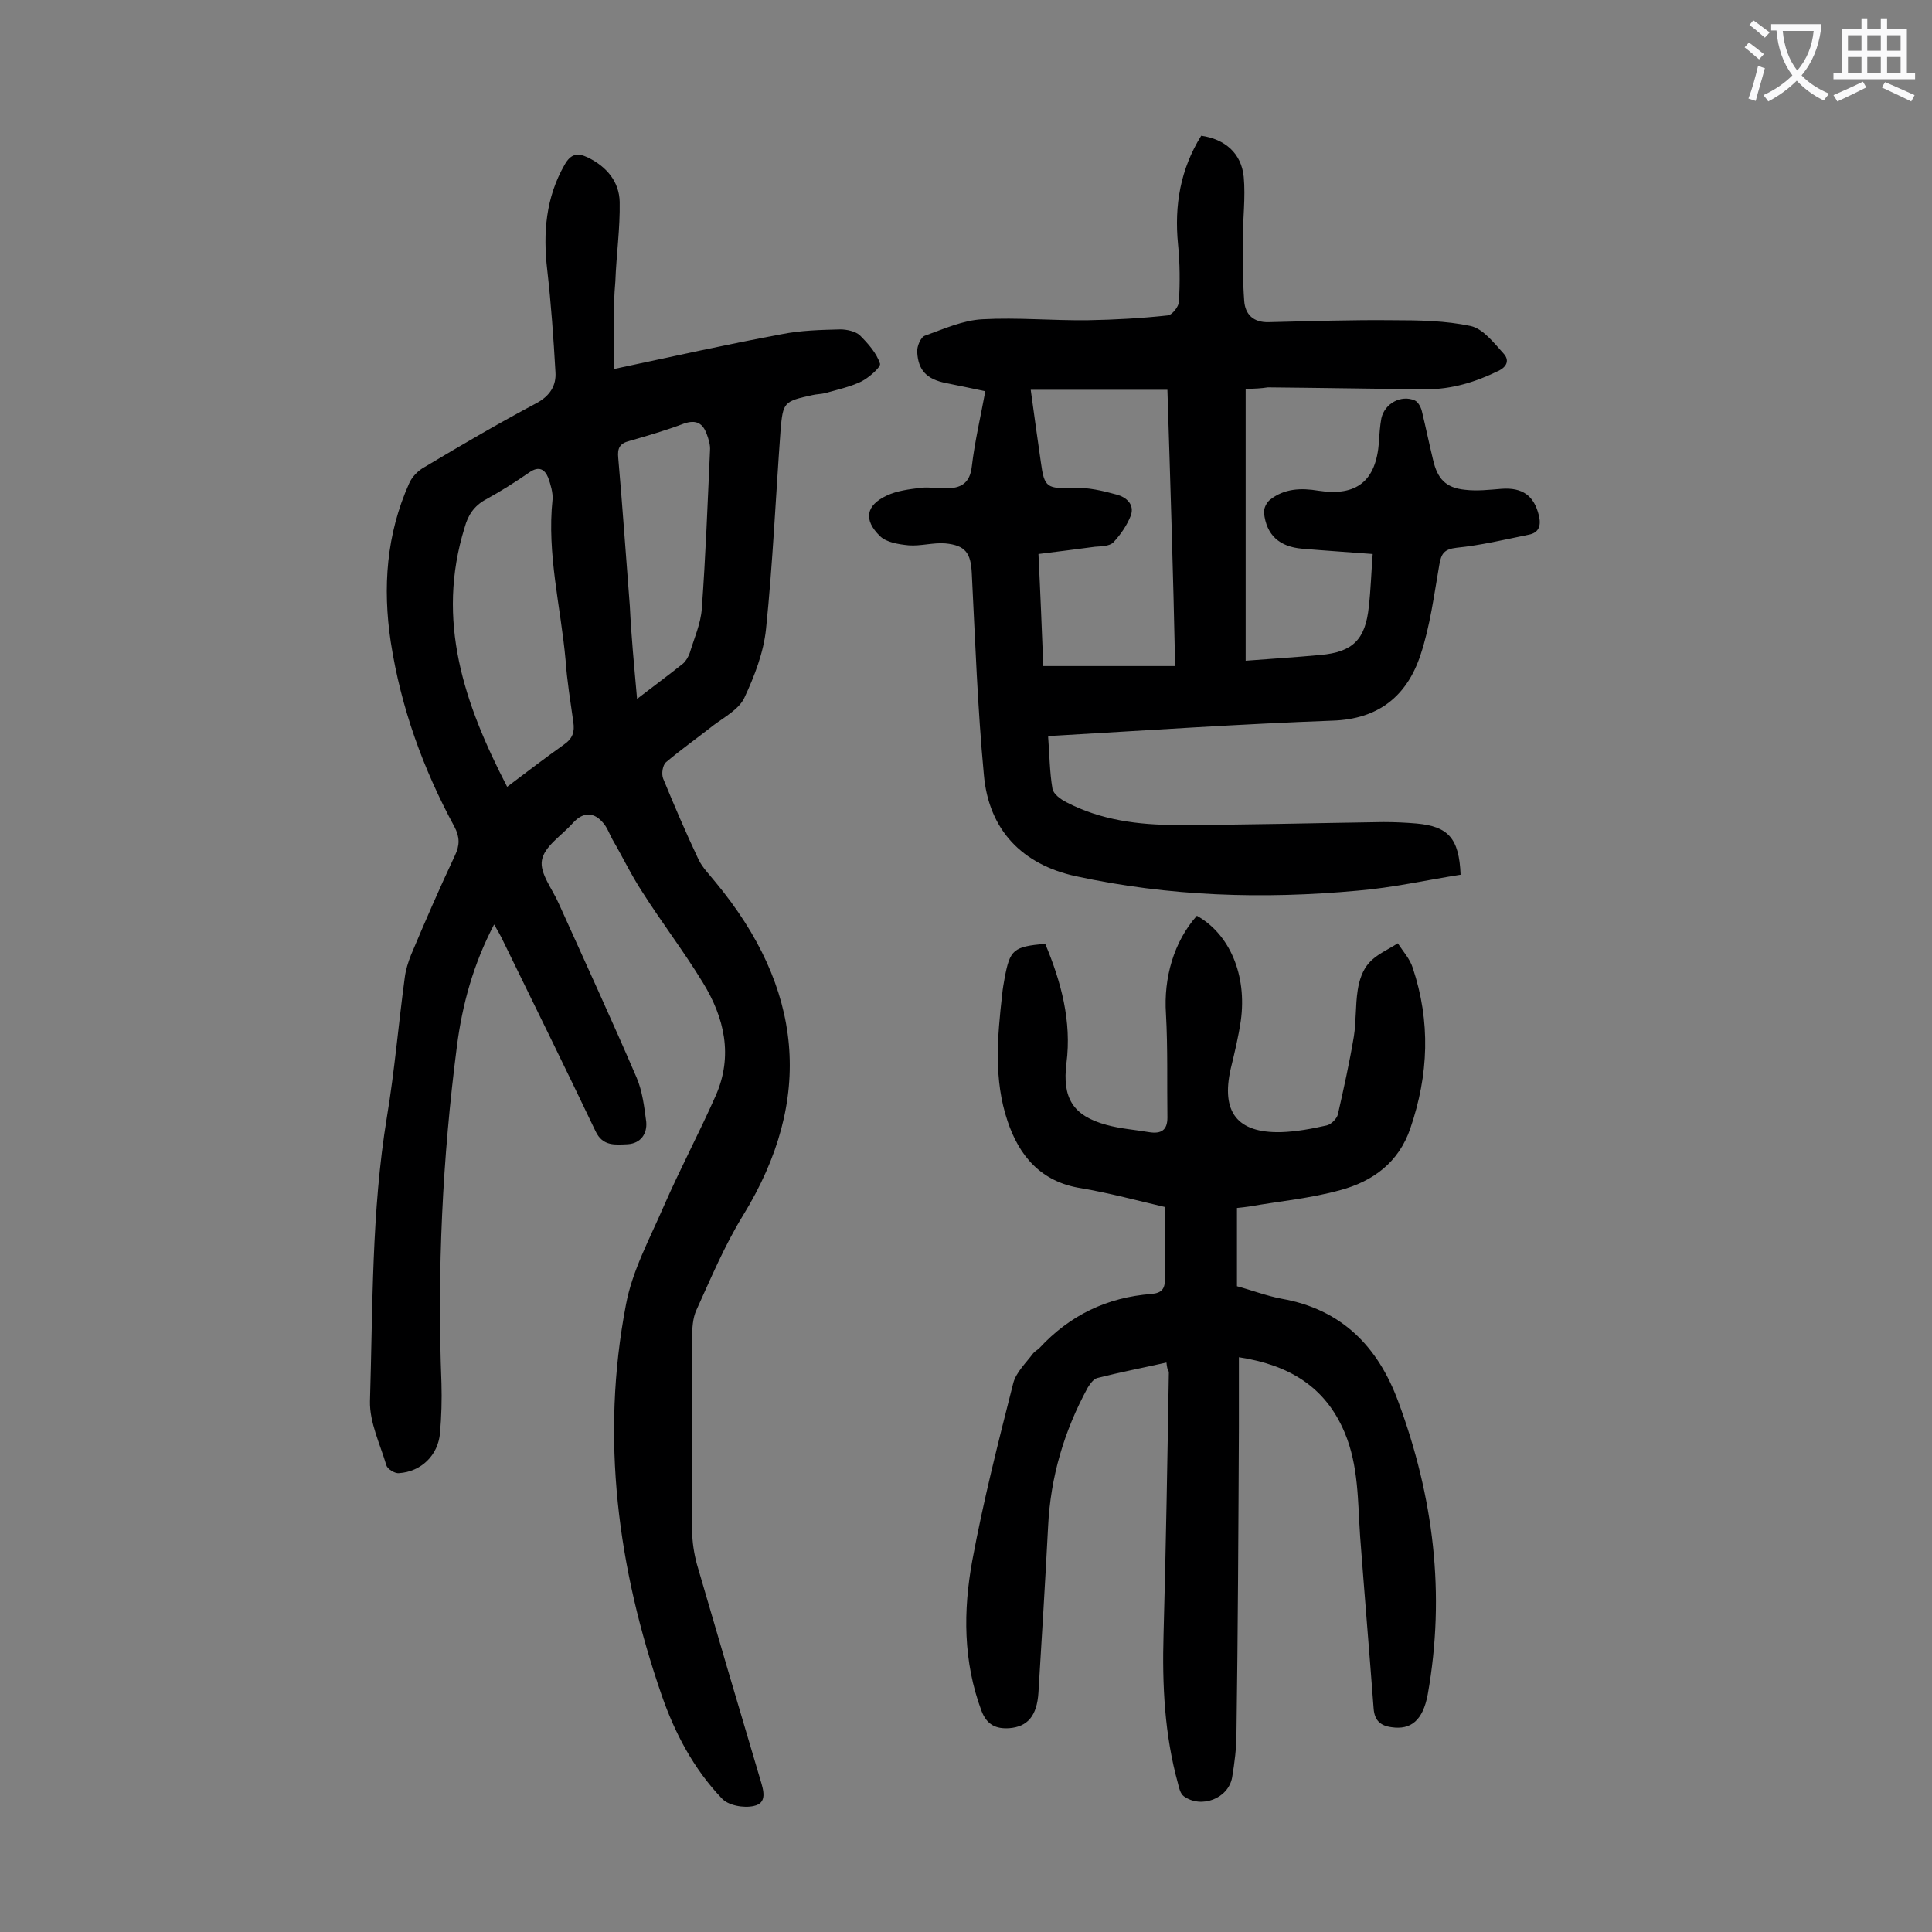
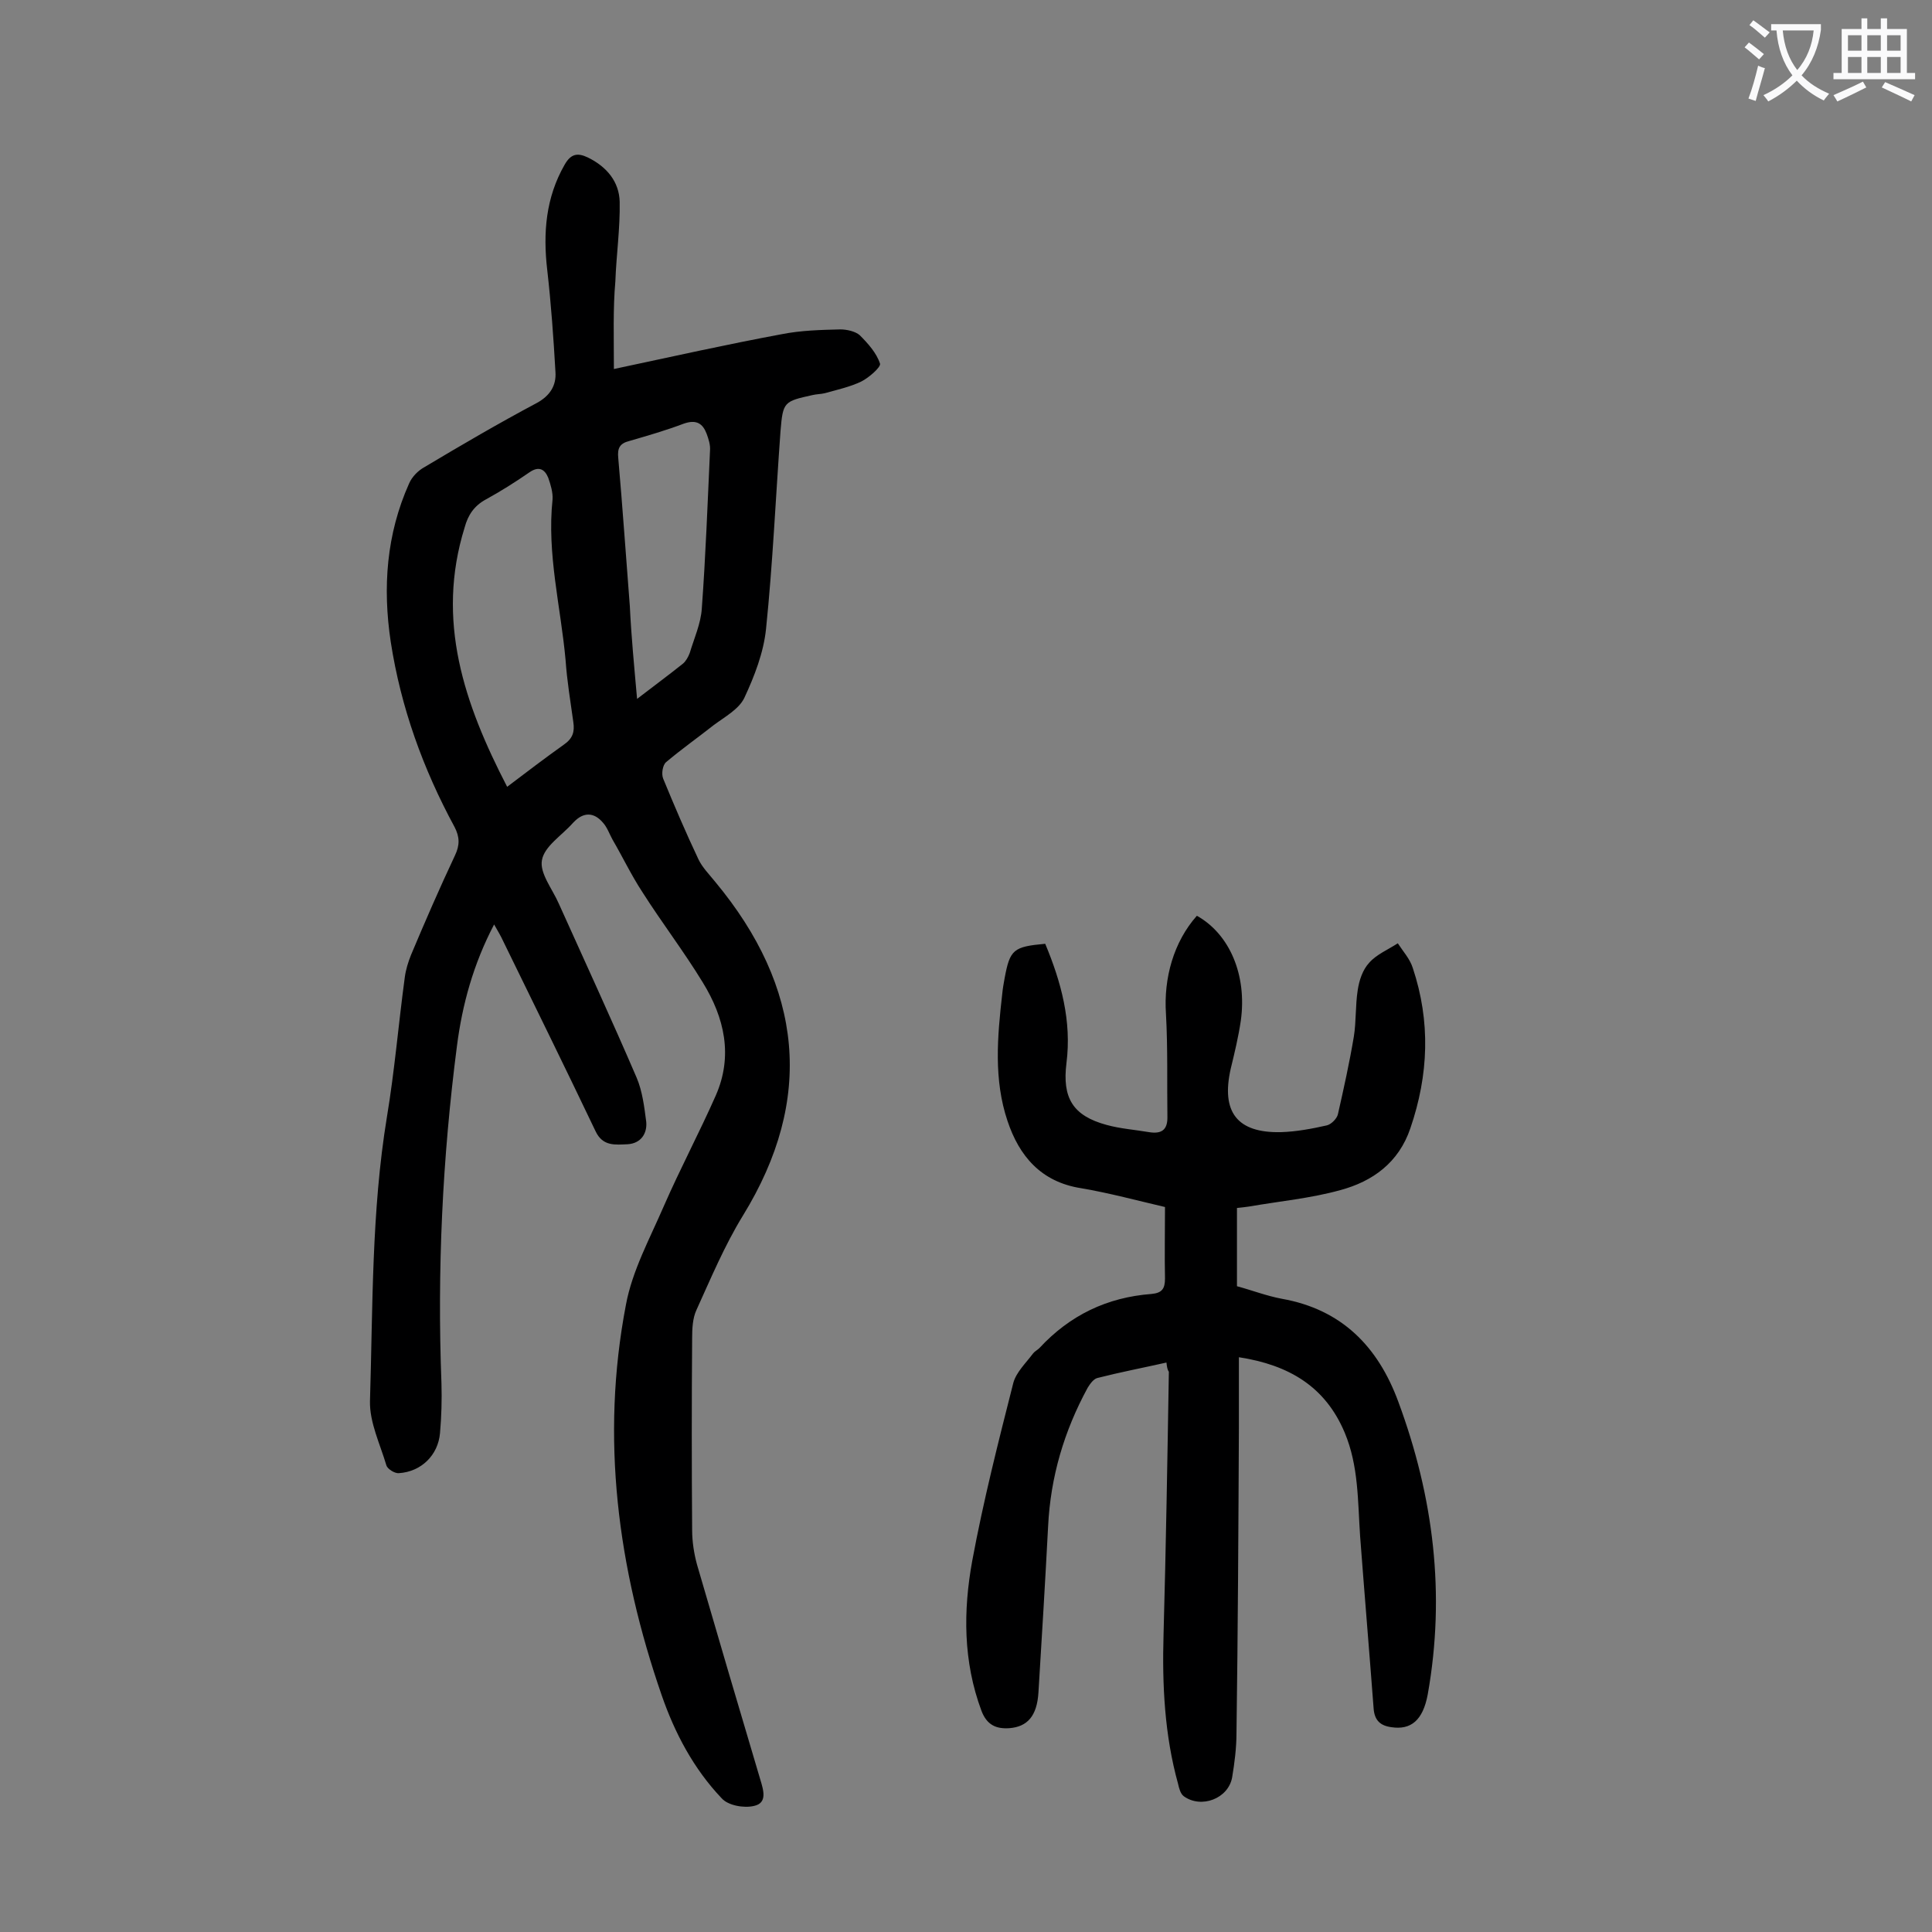
<svg xmlns="http://www.w3.org/2000/svg" enable-background="new 0 0 400 400" viewBox="0 0 400 400">
  <rect x="0" y="0" width="400" height="400" fill="#808080" stroke="none" />
  <g fill="#000001">
    <path d="m127.1 76.4c12.2-2.6 23.4-5.1 34.7-7.2 4-.8 8.1-.9 12.2-1 1.3 0 3.1.4 4 1.2 1.7 1.7 3.5 3.7 4.2 5.9.2.7-2.3 2.9-3.9 3.7-2.3 1.1-5 1.7-7.5 2.4-.8.2-1.8.2-2.6.4-5.9 1.3-6.1 1.4-6.6 7.4-1 13.7-1.6 27.4-3 41-.5 4.9-2.4 9.8-4.5 14.3-1.1 2.3-4 3.9-6.3 5.6-3.3 2.6-6.7 5-9.9 7.7-.7.6-1 2.4-.6 3.4 2.3 5.6 4.7 11.2 7.3 16.7.8 1.7 2.3 3.2 3.5 4.7 18.1 21.8 20.6 44.9 5.7 69.1-3.8 6.2-6.6 12.9-9.6 19.5-.8 1.7-.9 3.9-.9 5.8-.1 13.3-.1 26.5 0 39.8 0 2.4.4 4.9 1 7.1 4.3 14.8 8.7 29.7 13.1 44.5.7 2.3 1.5 4.9-1.3 5.5-2.1.5-5.4-.1-6.7-1.6-5.8-6.1-9.7-13.5-12.4-21.3-9.1-26.3-12.7-53.3-7.4-80.9 1.3-7 4.9-13.6 7.8-20.3 3.4-7.8 7.4-15.3 10.8-23 3.6-8.2 1.8-16.1-2.7-23.4-3.9-6.4-8.5-12.4-12.5-18.7-2.3-3.5-4.1-7.3-6.2-10.9-.6-1.1-1.1-2.5-1.9-3.4-1.9-2.3-4.1-2.3-6.1-.2-.1.1-.2.2-.2.2-2.3 2.6-5.9 4.8-6.4 7.7-.5 2.7 2.2 6 3.5 9 5.4 12 10.9 23.9 16.1 36 1.2 2.8 1.6 6.1 2 9.2.2 2.4-1.1 4.4-3.8 4.6-2.6.1-5.2.5-6.7-2.7-6.3-13.2-12.7-26.2-19.1-39.3-.5-1.1-1.1-2.1-1.9-3.5-4.3 8.2-6.6 16.6-7.7 25.2-3 23.2-4.1 46.4-3.2 69.8.1 3.4 0 6.9-.3 10.3-.4 4.6-3.9 8-8.5 8.3-.9.1-2.4-.9-2.6-1.6-1.3-4.4-3.5-8.9-3.4-13.3.6-19.6.3-39.3 3.5-58.8 1.6-9.6 2.4-19.3 3.7-28.9.2-1.6.7-3.2 1.3-4.7 2.9-6.9 5.9-13.8 9.1-20.6 1-2.1 1-3.8-.1-5.9-6.5-12-11.1-24.7-13.2-38.3-1.7-11.3-.9-22.3 3.8-32.8.6-1.4 1.9-2.7 3.2-3.4 7.7-4.6 15.4-9.1 23.3-13.3 2.7-1.5 4-3.6 3.8-6.4-.4-7-.9-14.1-1.7-21.1-.9-7.7-.3-15 3.6-21.8 1.3-2.3 2.7-2.5 4.8-1.5 3.9 1.9 6.5 5 6.6 9.2.1 5.5-.7 11-.9 16.5-.5 5.6-.3 11.5-.3 18.1zm-22.1 86.5c4.1-3.1 7.9-6 11.7-8.7 1.9-1.3 2.3-2.7 2-4.7-.6-4.3-1.3-8.5-1.6-12.8-1-11.1-3.9-22-2.7-33.3.1-1.4-.4-3.1-.9-4.5-.7-1.7-1.9-2.5-3.9-1.1-2.9 2-5.9 3.9-9 5.6-2.4 1.3-3.7 3.2-4.4 5.8-6 19.3-.1 36.5 8.8 53.7zm26.9-18.2c3.5-2.7 6.5-4.9 9.5-7.3.6-.5 1.1-1.4 1.4-2.2.9-3 2.3-6.1 2.5-9.2.8-10.9 1.2-21.8 1.7-32.7.1-1.2-.3-2.4-.7-3.5-.8-2.1-2.1-3-4.7-2.1-3.7 1.4-7.5 2.5-11.3 3.6-2 .5-2.5 1.5-2.3 3.5.9 10.2 1.6 20.5 2.4 30.7.3 6.3.9 12.4 1.5 19.2z" />
-     <path d="m257.9 80.5v56.3c5-.4 10.2-.7 15.5-1.2 6.7-.6 9.3-3.2 10-10 .4-3.5.5-7 .8-10.9-5.2-.4-9.9-.7-14.6-1.1s-7.4-2.8-7.9-7.4c-.1-.9.5-2.1 1.2-2.7 3-2.4 6.5-2.5 10.1-1.9 7.9 1.2 11.9-2 12.5-10.1.1-1.7.2-3.3.5-4.9.7-3.1 4.1-4.9 6.9-3.7.7.3 1.3 1.4 1.5 2.3.8 3.3 1.5 6.7 2.3 10 .9 3.9 2.6 5.8 6.6 6.2 2.5.3 5.1 0 7.6-.2 4.3-.3 6.7 1.4 7.7 5.5.5 2 .1 3.6-2.1 4-4.9 1-9.9 2.2-14.9 2.7-2.6.3-3.2 1.2-3.6 3.5-1.1 6.3-1.9 12.7-3.9 18.7-2.8 8.5-8.7 13.3-18.2 13.6-19.1.7-38.2 2-57.2 3.1-.4 0-.9.1-1.7.2.3 3.7.3 7.3.9 10.8.2 1.1 1.7 2.2 2.9 2.8 7.1 3.7 14.9 4.7 22.8 4.7 14.3 0 28.5-.4 42.8-.6 2.3 0 4.6.1 6.9.3 6.5.6 8.8 3 9.1 10.6-7 1.1-14.1 2.7-21.3 3.3-19.6 1.8-39.1 1.2-58.4-3-11-2.4-18-9.5-19-21-1.3-13.8-1.8-27.8-2.5-41.7-.2-4.2-1.3-5.8-5.5-6.2-2.5-.2-5.1.6-7.6.4-2-.2-4.6-.6-5.9-1.9-3.5-3.4-2.9-6.4 1.4-8.4 2.1-1 4.6-1.3 7-1.6 1.7-.2 3.5.1 5.3.1 3 0 4.9-1 5.3-4.5.6-5.1 1.8-10.2 2.8-15.6-2.9-.6-5.6-1.2-8.2-1.7-3.9-.8-5.7-2.6-5.9-6.4-.1-1.1.7-3.1 1.6-3.4 3.9-1.4 7.9-3.2 11.9-3.4 7.3-.4 14.6.3 21.9.2 5.5-.1 11-.4 16.5-1 .9-.1 2.2-1.8 2.3-2.8.2-4 .2-8-.2-11.9-.8-8.1.5-15.6 4.8-22.5 4.9.7 8.3 3.6 8.8 8.5.4 4.3-.2 8.8-.2 13.2 0 4.2 0 8.4.3 12.5.2 2.8 1.9 4.5 5.1 4.4 8.6-.2 17.2-.5 25.8-.4 5.4 0 10.8.1 16 1.2 2.6.6 4.8 3.5 6.8 5.7 1.2 1.3.8 2.7-1.1 3.6-4.7 2.3-9.6 3.8-14.9 3.8-10.9-.1-21.9-.3-32.8-.4-1.3.2-2.7.3-4.6.3zm-16.2.2c-9.7 0-18.8 0-28.3 0 .7 5.2 1.4 10.1 2.1 15 .7 5.3 1.3 5.5 6.8 5.3 3-.1 6 .6 8.9 1.4 1.9.5 3.8 2 2.9 4.4-.8 2-2.1 3.9-3.6 5.5-.8.8-2.5.8-3.8.9-3.8.5-7.6 1-11.7 1.5.4 8 .7 15.8 1 23.2h27.3c-.4-19.3-1-38.1-1.6-57.2z" />
    <path d="m241.5 282.1c-4.9 1.1-9.6 2-14.3 3.2-.8.2-1.5 1.2-2 2-4.9 9-7.7 18.5-8.2 28.7-.6 11.5-1.3 23-2 34.4-.3 4.9-2.3 7.1-6 7.4-2.8.2-4.7-.7-5.8-3.6-3.8-10.2-3.8-20.7-1.9-31.1 2.3-12.4 5.4-24.6 8.5-36.8.6-2.2 2.6-4.1 4.1-6.1.3-.4.9-.7 1.3-1.1 6.3-6.8 14-10.5 23.2-11.2 2.2-.2 2.8-1.1 2.8-3.2-.1-4.8 0-9.7 0-14.8-5.6-1.3-11.5-2.9-17.4-3.9-8.3-1.3-12.8-6.7-15.2-13.9-2.9-8.6-2.1-17.5-1.1-26.3.1-1.1.3-2.2.5-3.3 1.1-5.9 1.8-6.5 8.4-7.1 3.3 7.9 5.5 16 4.4 24.7-.9 7.2 1.3 10.9 8.3 12.8 2.9.8 5.9 1 8.8 1.5 2.5.4 3.8-.4 3.8-3-.1-7.2.1-14.3-.3-21.5-.5-7.4 1.6-14.9 6.4-20.3 6.8 3.8 10.4 12.3 9.1 21.7-.5 3.4-1.3 6.7-2.1 10-2 8.9 1.3 13.3 10.4 13.1 3.2-.1 6.4-.7 9.5-1.4.9-.2 2.1-1.4 2.3-2.3 1.2-5.3 2.4-10.7 3.3-16.1.5-3.1.3-6.4.8-9.6.3-2 1-4.2 2.4-5.7 1.5-1.7 3.9-2.7 5.9-4 1.1 1.7 2.5 3.2 3.1 5.1 3.7 11.1 3.3 22.1-.5 33.2-2.4 7.1-7.8 11-14.5 12.8-6.1 1.7-12.6 2.3-18.9 3.4-.7.1-1.5.2-2.5.3v16.2c3 .8 6.1 2 9.3 2.6 12.4 2.2 19.9 9.9 24.1 21.3 7.3 19.7 9.8 39.8 6.1 60.6-1 5.4-3.5 7.4-7.5 6.8-2.3-.3-3.5-1.4-3.7-3.8-.9-11.9-1.9-23.8-2.8-35.7-.5-7.3-.3-14.6-3.2-21.5-4-9.5-11.5-14-21.9-15.6v14.4c-.1 21.1-.2 42.2-.5 63.4 0 3.1-.4 6.2-.9 9.2-.8 4.4-6.4 6.5-10 3.9-.7-.5-1-1.7-1.2-2.6-2.8-10.1-3.3-20.5-3-30.9.5-18.1.8-36.3 1.1-54.4-.3-.4-.4-1-.5-1.9z" />
  </g>
-   <path d="m362.1 8.8c1.1.8 2.1 1.6 3.1 2.4l-1 1.1c-1.3-1.1-2.3-2-3-2.5zm1.9 4.8c.5.2.9.4 1.4.5-.6 2.3-1.3 4.5-1.9 6.8l-1.5-.5c.8-2.1 1.4-4.3 2-6.8zm-1-9.4c1.3.9 2.4 1.8 3.4 2.5l-1 1.1c-1.4-1.2-2.4-2.1-3.2-2.6zm3.7 2.2v-1.4h10.3v1.2c-.5 3.6-1.8 6.8-4 9.4 1.5 1.6 3.4 2.8 5.7 3.8-.3.4-.7.8-1.1 1.4-2.3-1.1-4.1-2.5-5.6-4.1-1.6 1.6-3.6 3.1-5.9 4.3-.3-.5-.7-.9-1-1.3 2.4-1.1 4.4-2.5 6-4.1-1.9-2.5-3-5.6-3.3-9.3h-1.1zm8.8 0h-6.4c.3 3.3 1.3 6 3 8.2 2-2.3 3.1-5.1 3.4-8.2z" fill="#fafafb" />
+   <path d="m362.1 8.8c1.1.8 2.1 1.6 3.1 2.4l-1 1.1c-1.3-1.1-2.3-2-3-2.5zm1.9 4.8c.5.2.9.4 1.4.5-.6 2.3-1.3 4.5-1.9 6.8l-1.5-.5c.8-2.1 1.4-4.3 2-6.8zm-1-9.4c1.3.9 2.4 1.8 3.4 2.5l-1 1.1c-1.4-1.2-2.4-2.1-3.2-2.6zm3.7 2.2v-1.4h10.3v1.2c-.5 3.6-1.8 6.8-4 9.4 1.5 1.6 3.4 2.8 5.7 3.8-.3.4-.7.8-1.1 1.4-2.3-1.1-4.1-2.5-5.6-4.1-1.6 1.6-3.6 3.1-5.9 4.3-.3-.5-.7-.9-1-1.3 2.4-1.1 4.4-2.5 6-4.1-1.9-2.5-3-5.6-3.3-9.3h-1.1m8.8 0h-6.4c.3 3.3 1.3 6 3 8.2 2-2.3 3.1-5.1 3.4-8.2z" fill="#fafafb" />
  <path d="m385.3 3.8h1.3v2.2h2.8v-2.2h1.3v2.2h4.1v9.1h1.7v1.3h-16.9v-1.3h1.7v-9.1h4.1v-2.2zm.4 13.1.7 1.2c-1.8.9-3.8 1.9-6 2.9-.2-.4-.5-.8-.8-1.3 2.3-1 4.3-1.9 6.1-2.8zm-3.1-6.4h2.8v-3.2h-2.8zm0 4.6h2.8v-3.3h-2.8zm4-4.6h2.8v-3.2h-2.8zm0 4.6h2.8v-3.3h-2.8zm3.7 1.9c2.1.9 4.1 1.8 6.1 2.7l-.7 1.3c-2.2-1.1-4.2-2-6.1-2.9zm3.2-9.7h-2.8v3.2h2.8zm-2.8 7.8h2.8v-3.3h-2.8z" fill="#fafafb" />
</svg>